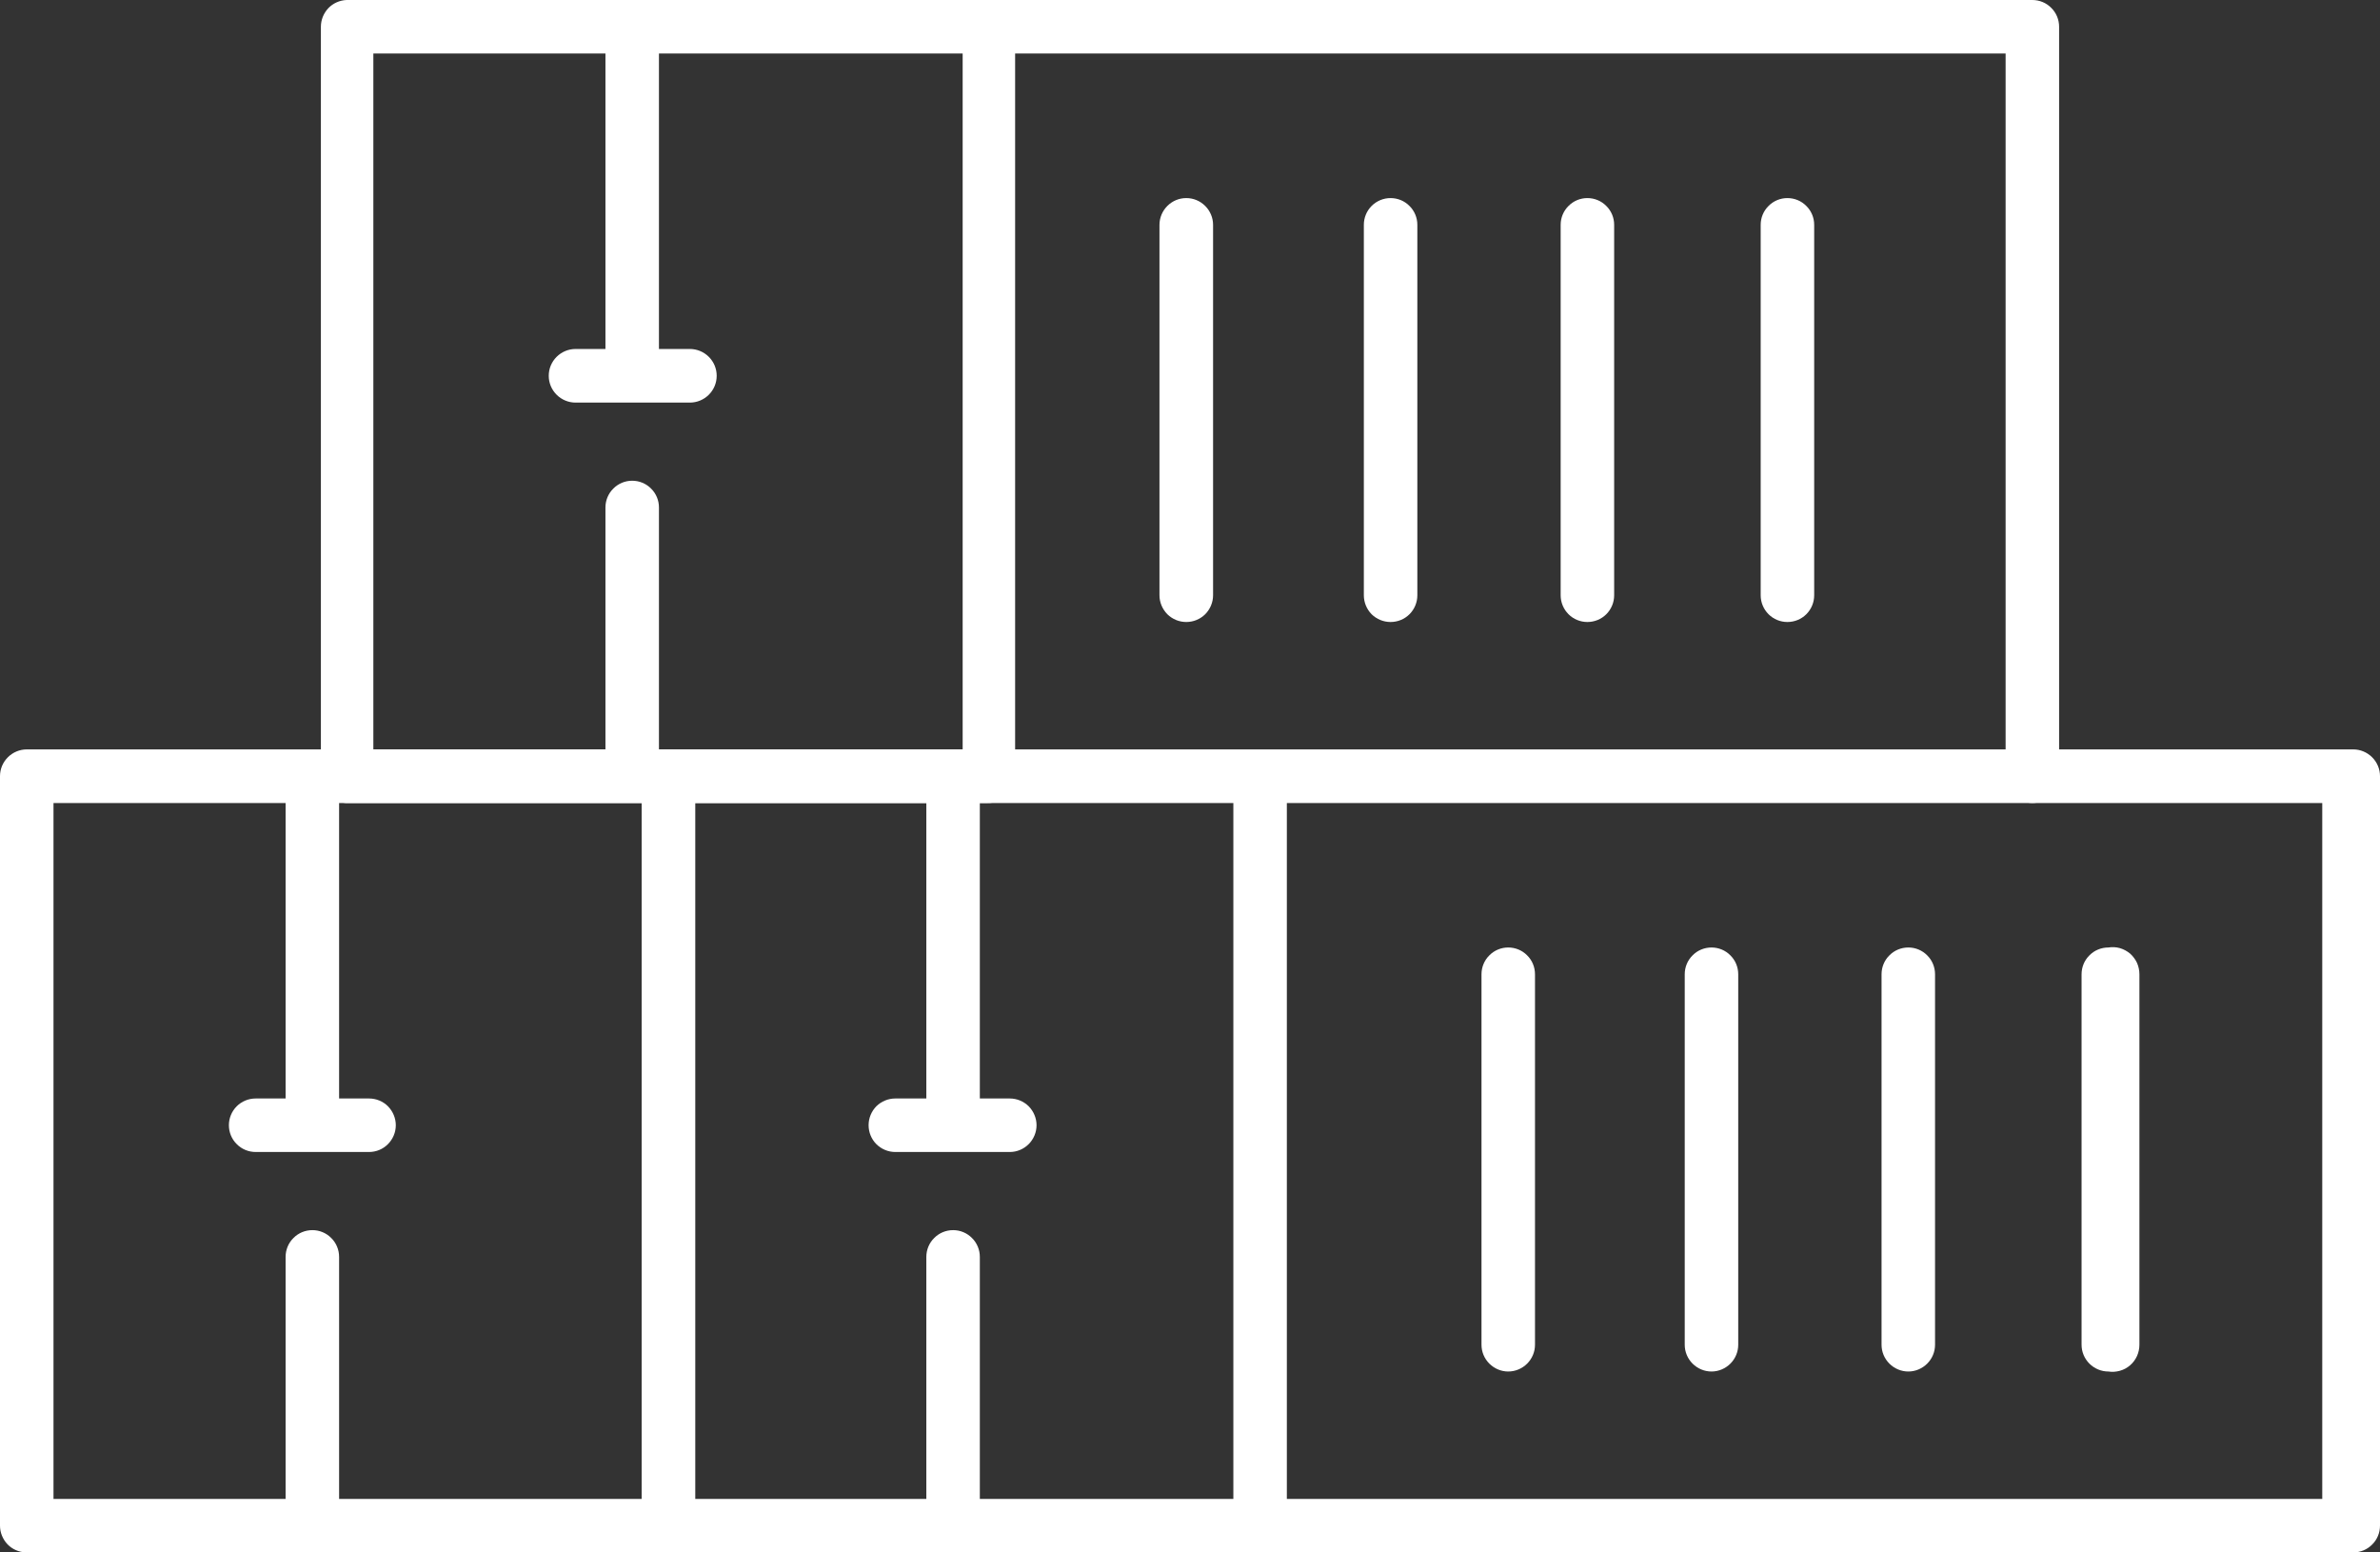
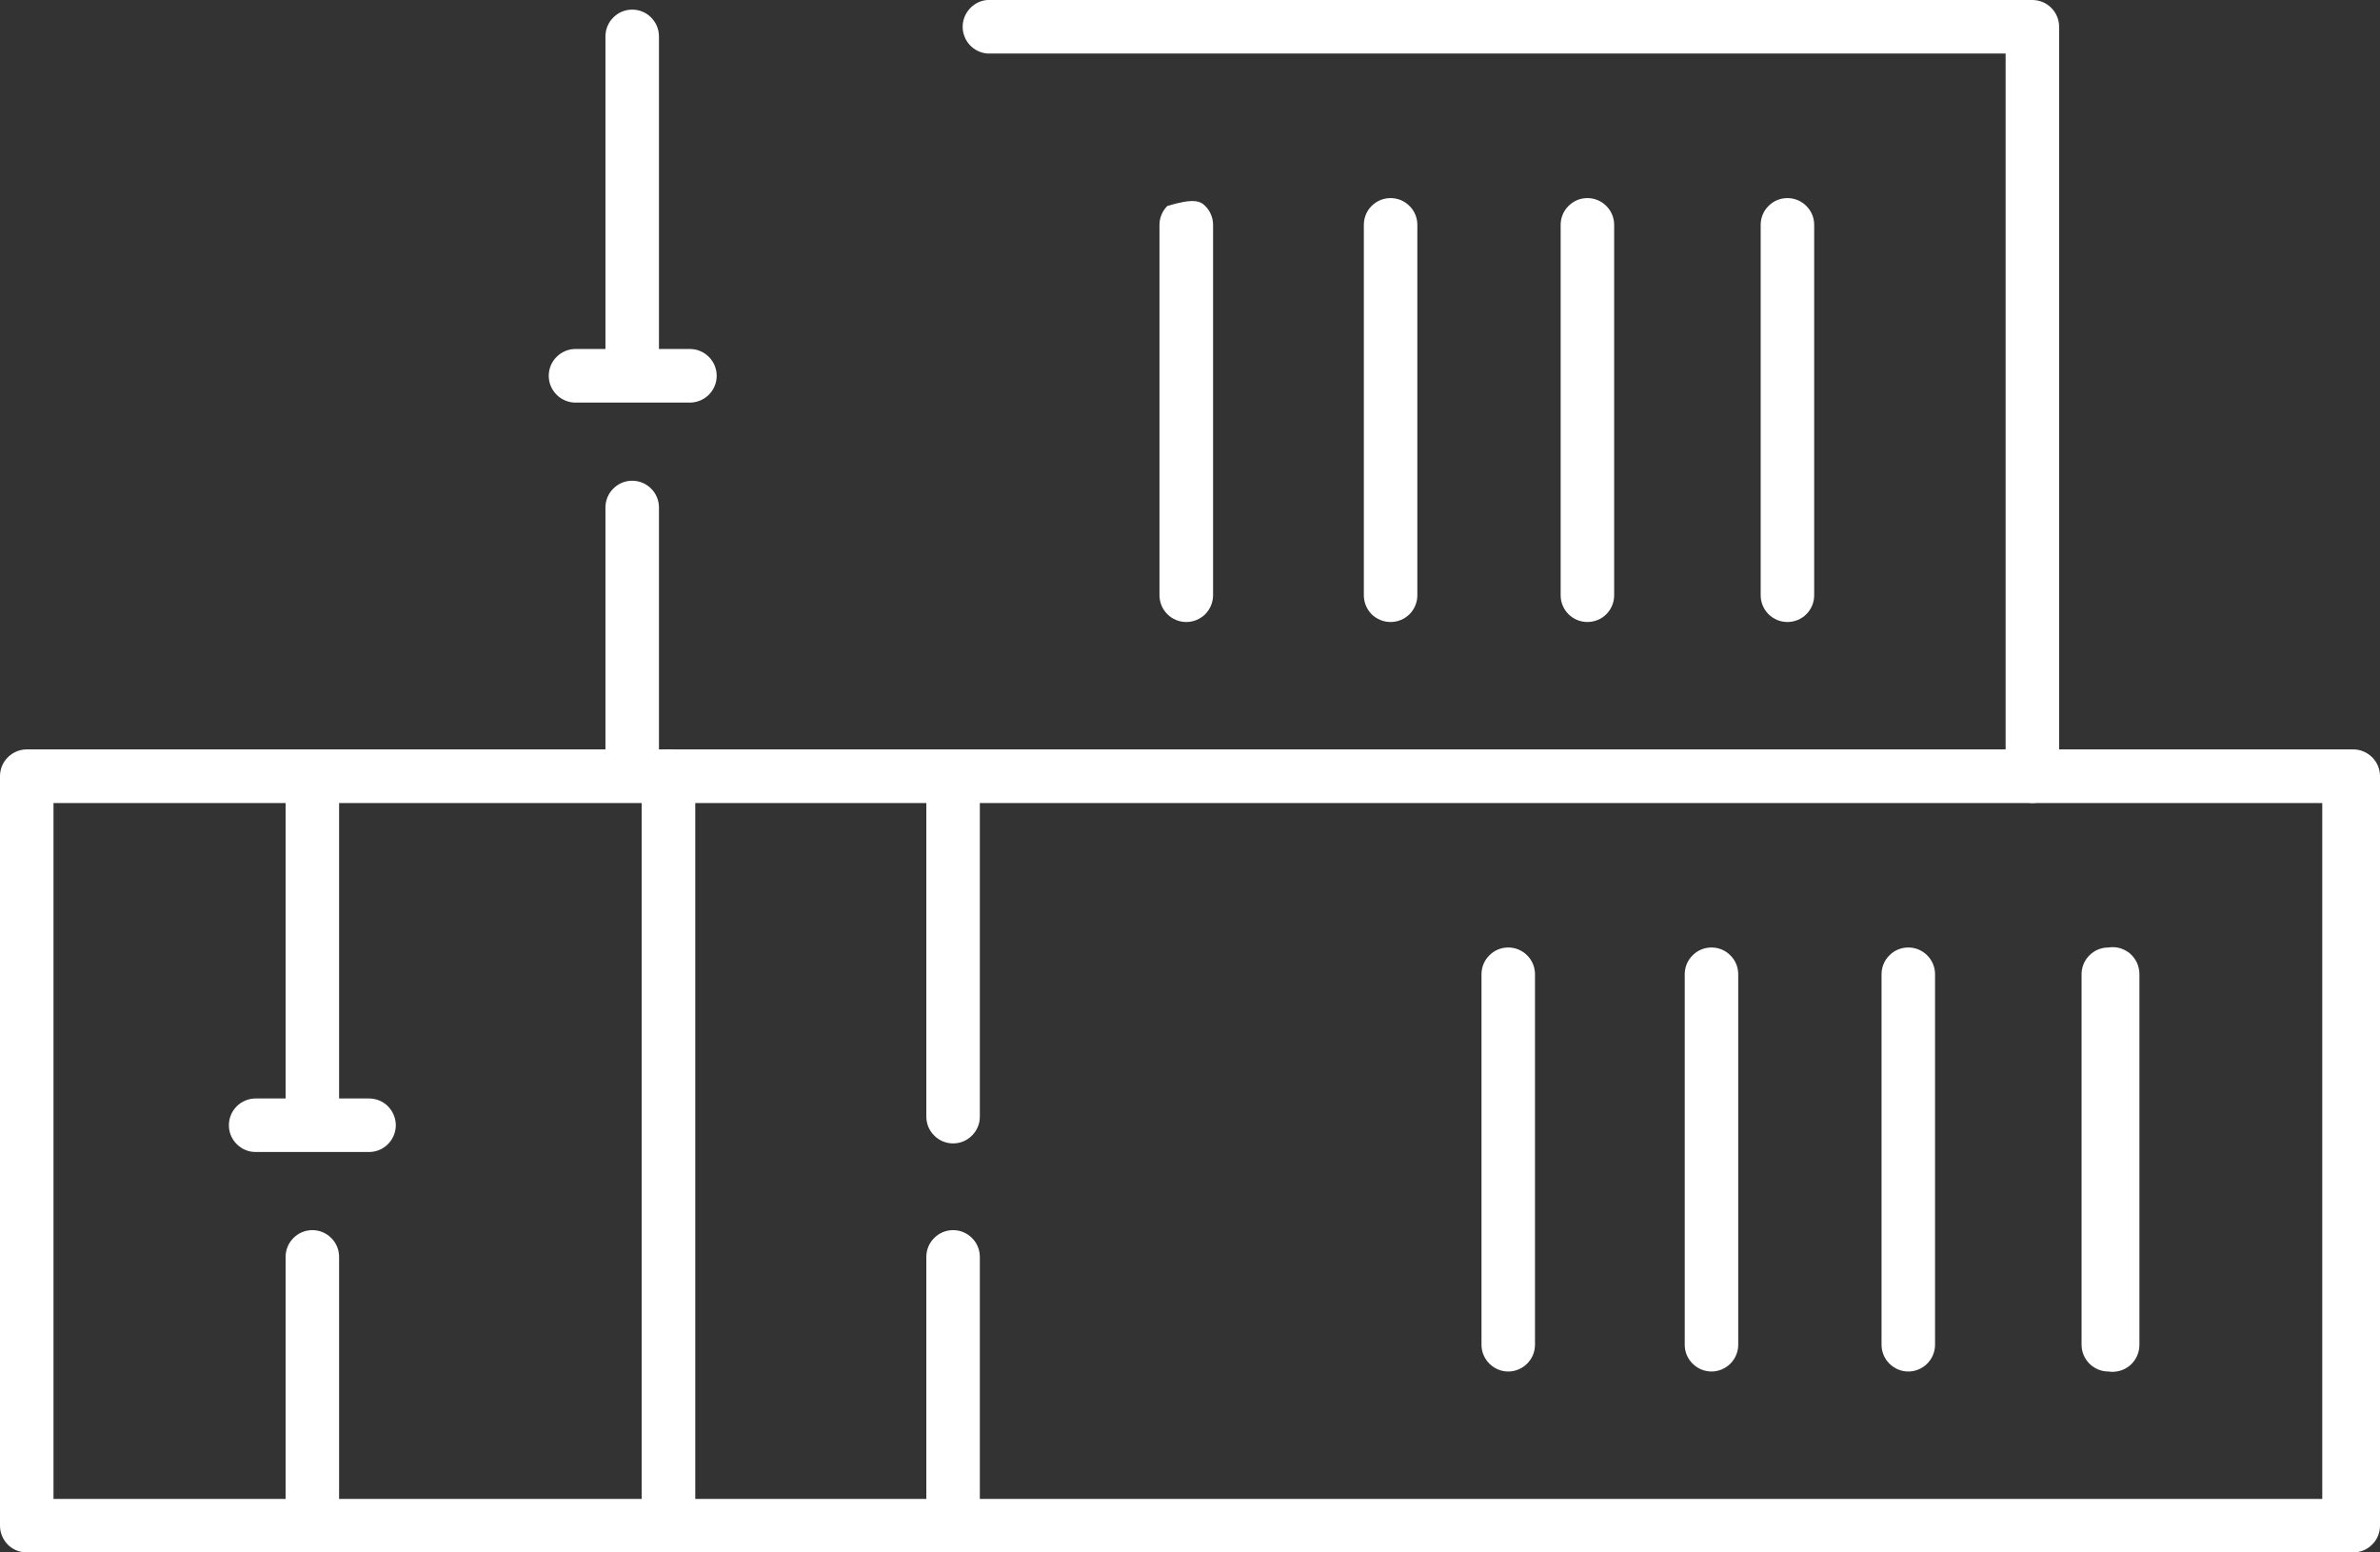
<svg xmlns="http://www.w3.org/2000/svg" width="23" height="15" viewBox="0 0 23 15" fill="none">
  <rect x="0" y="0" width="23" height="15" fill="#333333" stroke="none" />
  <path d="M22.742 15H6.45C6.384 14.997 6.321 14.969 6.274 14.921C6.228 14.872 6.202 14.808 6.202 14.741V7.5C6.202 7.433 6.228 7.369 6.274 7.321C6.321 7.272 6.384 7.244 6.45 7.241H22.742C22.81 7.241 22.876 7.269 22.924 7.317C22.973 7.366 23 7.431 23 7.5V14.741C23 14.81 22.973 14.876 22.924 14.924C22.876 14.973 22.81 15 22.742 15ZM6.709 14.483H22.442V7.759H6.709V14.483Z" fill="white" />
-   <path d="M12.177 14.907C12.109 14.907 12.043 14.88 11.994 14.831C11.946 14.783 11.919 14.717 11.919 14.648V7.593C11.919 7.524 11.946 7.459 11.994 7.41C12.043 7.362 12.109 7.334 12.177 7.334C12.245 7.337 12.309 7.365 12.357 7.413C12.405 7.461 12.433 7.525 12.436 7.593V14.648C12.433 14.716 12.405 14.78 12.357 14.828C12.309 14.876 12.245 14.904 12.177 14.907Z" fill="white" />
  <path d="M9.211 11.048C9.142 11.048 9.076 11.021 9.028 10.972C8.979 10.924 8.952 10.858 8.952 10.79V7.593C8.952 7.524 8.979 7.459 9.028 7.41C9.076 7.362 9.142 7.334 9.211 7.334C9.278 7.337 9.343 7.365 9.391 7.413C9.439 7.461 9.467 7.525 9.469 7.593V10.79C9.469 10.858 9.442 10.924 9.393 10.972C9.345 11.021 9.279 11.048 9.211 11.048Z" fill="white" />
  <path d="M9.211 14.907C9.142 14.907 9.076 14.879 9.028 14.831C8.979 14.782 8.952 14.717 8.952 14.648V12.145C8.952 12.076 8.979 12.01 9.028 11.962C9.076 11.913 9.142 11.886 9.211 11.886C9.279 11.886 9.345 11.913 9.393 11.962C9.442 12.01 9.469 12.076 9.469 12.145V14.648C9.467 14.716 9.439 14.78 9.391 14.828C9.343 14.876 9.278 14.904 9.211 14.907Z" fill="white" />
-   <path d="M9.758 11.131H8.652C8.584 11.131 8.518 11.104 8.469 11.055C8.421 11.007 8.394 10.941 8.394 10.872C8.394 10.804 8.421 10.738 8.469 10.689C8.518 10.641 8.584 10.614 8.652 10.614H9.758C9.827 10.614 9.892 10.641 9.941 10.689C9.989 10.738 10.017 10.804 10.017 10.872C10.017 10.941 9.989 11.007 9.941 11.055C9.892 11.104 9.827 11.131 9.758 11.131Z" fill="white" />
  <path d="M6.45 15H0.248C0.181 14.997 0.118 14.969 0.072 14.921C0.026 14.872 -5.33658e-05 14.808 8.28682e-08 14.741V7.5C8.28682e-08 7.431 0.027 7.366 0.076 7.317C0.124 7.269 0.19 7.241 0.258 7.241H6.461C6.529 7.241 6.595 7.269 6.643 7.317C6.692 7.366 6.719 7.431 6.719 7.5V14.741C6.719 14.776 6.712 14.81 6.698 14.843C6.685 14.875 6.665 14.904 6.64 14.928C6.615 14.952 6.585 14.971 6.552 14.983C6.52 14.995 6.485 15.001 6.45 15ZM0.517 14.483H6.202V7.759H0.517V14.483Z" fill="white" />
  <path d="M3.019 11.048C2.95 11.048 2.884 11.021 2.836 10.972C2.787 10.924 2.76 10.858 2.76 10.79V7.593C2.76 7.524 2.787 7.459 2.836 7.41C2.884 7.362 2.95 7.334 3.019 7.334C3.087 7.334 3.153 7.362 3.201 7.41C3.25 7.459 3.277 7.524 3.277 7.593V10.79C3.277 10.858 3.25 10.924 3.201 10.972C3.153 11.021 3.087 11.048 3.019 11.048Z" fill="white" />
  <path d="M3.019 14.907C2.95 14.907 2.884 14.879 2.836 14.831C2.787 14.782 2.76 14.717 2.76 14.648V12.145C2.76 12.076 2.787 12.01 2.836 11.962C2.884 11.913 2.95 11.886 3.019 11.886C3.087 11.886 3.153 11.913 3.201 11.962C3.25 12.01 3.277 12.076 3.277 12.145V14.648C3.277 14.717 3.25 14.782 3.201 14.831C3.153 14.879 3.087 14.907 3.019 14.907Z" fill="white" />
  <path d="M3.566 11.131H2.471C2.402 11.131 2.336 11.104 2.288 11.055C2.239 11.007 2.212 10.941 2.212 10.872C2.212 10.804 2.239 10.738 2.288 10.689C2.336 10.641 2.402 10.614 2.471 10.614H3.566C3.635 10.614 3.701 10.641 3.749 10.689C3.797 10.738 3.825 10.804 3.825 10.872C3.825 10.941 3.797 11.007 3.749 11.055C3.701 11.104 3.635 11.131 3.566 11.131Z" fill="white" />
-   <path d="M9.541 7.759H3.339C3.274 7.753 3.213 7.724 3.169 7.676C3.125 7.628 3.101 7.565 3.101 7.5V0.259C3.101 0.192 3.127 0.128 3.173 0.079C3.219 0.031 3.282 0.003 3.349 0L9.551 0C9.62 0 9.686 0.027 9.734 0.076C9.783 0.124 9.81 0.19 9.81 0.259V7.5C9.81 7.535 9.803 7.569 9.789 7.601C9.776 7.633 9.756 7.662 9.731 7.687C9.705 7.711 9.676 7.73 9.643 7.742C9.611 7.754 9.576 7.76 9.541 7.759ZM3.608 7.241H9.303V0.517H3.608V7.241Z" fill="white" />
  <path d="M6.109 3.807C6.041 3.807 5.975 3.78 5.927 3.731C5.878 3.683 5.851 3.617 5.851 3.548V0.352C5.851 0.283 5.878 0.217 5.927 0.169C5.975 0.12 6.041 0.093 6.109 0.093C6.178 0.093 6.244 0.12 6.292 0.169C6.341 0.217 6.368 0.283 6.368 0.352V3.548C6.368 3.617 6.341 3.683 6.292 3.731C6.244 3.78 6.178 3.807 6.109 3.807Z" fill="white" />
  <path d="M6.109 7.665C6.041 7.665 5.975 7.638 5.927 7.59C5.878 7.541 5.851 7.475 5.851 7.407V4.903C5.851 4.835 5.878 4.769 5.927 4.721C5.975 4.672 6.041 4.645 6.109 4.645C6.178 4.645 6.244 4.672 6.292 4.721C6.341 4.769 6.368 4.835 6.368 4.903V7.407C6.368 7.475 6.341 7.541 6.292 7.59C6.244 7.638 6.178 7.665 6.109 7.665Z" fill="white" />
  <path d="M6.667 3.89H5.561C5.493 3.89 5.427 3.862 5.379 3.814C5.33 3.765 5.303 3.7 5.303 3.631C5.303 3.562 5.33 3.497 5.379 3.448C5.427 3.4 5.493 3.372 5.561 3.372H6.667C6.736 3.372 6.802 3.4 6.85 3.448C6.899 3.497 6.926 3.562 6.926 3.631C6.926 3.7 6.899 3.765 6.85 3.814C6.802 3.862 6.736 3.89 6.667 3.89Z" fill="white" />
  <path d="M14.575 13.252C14.507 13.252 14.441 13.224 14.393 13.176C14.344 13.127 14.317 13.062 14.317 12.993V9.414C14.317 9.345 14.344 9.279 14.393 9.231C14.441 9.182 14.507 9.155 14.575 9.155C14.644 9.155 14.71 9.182 14.758 9.231C14.807 9.279 14.834 9.345 14.834 9.414V12.993C14.834 13.062 14.807 13.127 14.758 13.176C14.71 13.224 14.644 13.252 14.575 13.252Z" fill="white" />
  <path d="M16.54 13.252C16.471 13.252 16.405 13.224 16.357 13.176C16.308 13.127 16.281 13.062 16.281 12.993V9.414C16.281 9.345 16.308 9.279 16.357 9.231C16.405 9.182 16.471 9.155 16.54 9.155C16.608 9.155 16.674 9.182 16.722 9.231C16.771 9.279 16.798 9.345 16.798 9.414V12.993C16.798 13.062 16.771 13.127 16.722 13.176C16.674 13.224 16.608 13.252 16.54 13.252Z" fill="white" />
  <path d="M18.442 13.252C18.373 13.252 18.307 13.224 18.259 13.176C18.21 13.127 18.183 13.062 18.183 12.993V9.414C18.183 9.345 18.21 9.279 18.259 9.231C18.307 9.182 18.373 9.155 18.442 9.155C18.51 9.155 18.576 9.182 18.624 9.231C18.673 9.279 18.7 9.345 18.7 9.414V12.993C18.7 13.062 18.673 13.127 18.624 13.176C18.576 13.224 18.51 13.252 18.442 13.252Z" fill="white" />
  <path d="M20.375 13.252C20.306 13.252 20.24 13.224 20.192 13.176C20.143 13.127 20.116 13.062 20.116 12.993V9.414C20.116 9.345 20.143 9.279 20.192 9.231C20.24 9.182 20.306 9.155 20.375 9.155C20.412 9.149 20.45 9.151 20.486 9.161C20.523 9.172 20.556 9.19 20.585 9.214C20.613 9.239 20.636 9.27 20.652 9.304C20.667 9.339 20.675 9.376 20.675 9.414V12.993C20.675 13.031 20.667 13.068 20.652 13.102C20.636 13.137 20.613 13.168 20.585 13.192C20.556 13.217 20.523 13.235 20.486 13.245C20.45 13.255 20.412 13.258 20.375 13.252Z" fill="white" />
  <path d="M19.64 7.759C19.572 7.759 19.506 7.731 19.458 7.683C19.409 7.634 19.382 7.568 19.382 7.5V0.517H9.541C9.476 0.512 9.416 0.482 9.372 0.435C9.328 0.387 9.303 0.324 9.303 0.259C9.303 0.193 9.328 0.131 9.372 0.083C9.416 0.035 9.476 0.005 9.541 0L19.64 0C19.709 0 19.775 0.027 19.823 0.076C19.872 0.124 19.899 0.19 19.899 0.259V7.5C19.899 7.568 19.872 7.634 19.823 7.683C19.775 7.731 19.709 7.759 19.64 7.759Z" fill="white" />
-   <path d="M11.464 6.01C11.395 6.01 11.33 5.983 11.281 5.935C11.233 5.886 11.205 5.82 11.205 5.752V2.172C11.205 2.104 11.233 2.038 11.281 1.99C11.33 1.941 11.395 1.914 11.464 1.914C11.533 1.914 11.598 1.941 11.647 1.99C11.695 2.038 11.723 2.104 11.723 2.172V5.752C11.723 5.82 11.695 5.886 11.647 5.935C11.598 5.983 11.533 6.01 11.464 6.01Z" fill="white" />
+   <path d="M11.464 6.01C11.395 6.01 11.33 5.983 11.281 5.935C11.233 5.886 11.205 5.82 11.205 5.752V2.172C11.205 2.104 11.233 2.038 11.281 1.99C11.533 1.914 11.598 1.941 11.647 1.99C11.695 2.038 11.723 2.104 11.723 2.172V5.752C11.723 5.82 11.695 5.886 11.647 5.935C11.598 5.983 11.533 6.01 11.464 6.01Z" fill="white" />
  <path d="M13.438 6.01C13.37 6.01 13.304 5.983 13.255 5.935C13.207 5.886 13.18 5.82 13.18 5.752V2.172C13.18 2.104 13.207 2.038 13.255 1.99C13.304 1.941 13.37 1.914 13.438 1.914C13.507 1.914 13.573 1.941 13.621 1.99C13.67 2.038 13.697 2.104 13.697 2.172V5.752C13.697 5.82 13.67 5.886 13.621 5.935C13.573 5.983 13.507 6.01 13.438 6.01Z" fill="white" />
  <path d="M15.34 6.01C15.272 6.01 15.206 5.983 15.158 5.935C15.109 5.886 15.082 5.82 15.082 5.752V2.172C15.082 2.104 15.109 2.038 15.158 1.99C15.206 1.941 15.272 1.914 15.34 1.914C15.409 1.914 15.475 1.941 15.523 1.99C15.572 2.038 15.599 2.104 15.599 2.172V5.752C15.599 5.82 15.572 5.886 15.523 5.935C15.475 5.983 15.409 6.01 15.34 6.01Z" fill="white" />
  <path d="M17.273 6.01C17.205 6.01 17.139 5.983 17.091 5.935C17.042 5.886 17.015 5.82 17.015 5.752V2.172C17.015 2.104 17.042 2.038 17.091 1.99C17.139 1.941 17.205 1.914 17.273 1.914C17.342 1.914 17.408 1.941 17.456 1.99C17.505 2.038 17.532 2.104 17.532 2.172V5.752C17.532 5.82 17.505 5.886 17.456 5.935C17.408 5.983 17.342 6.01 17.273 6.01Z" fill="white" />
</svg>